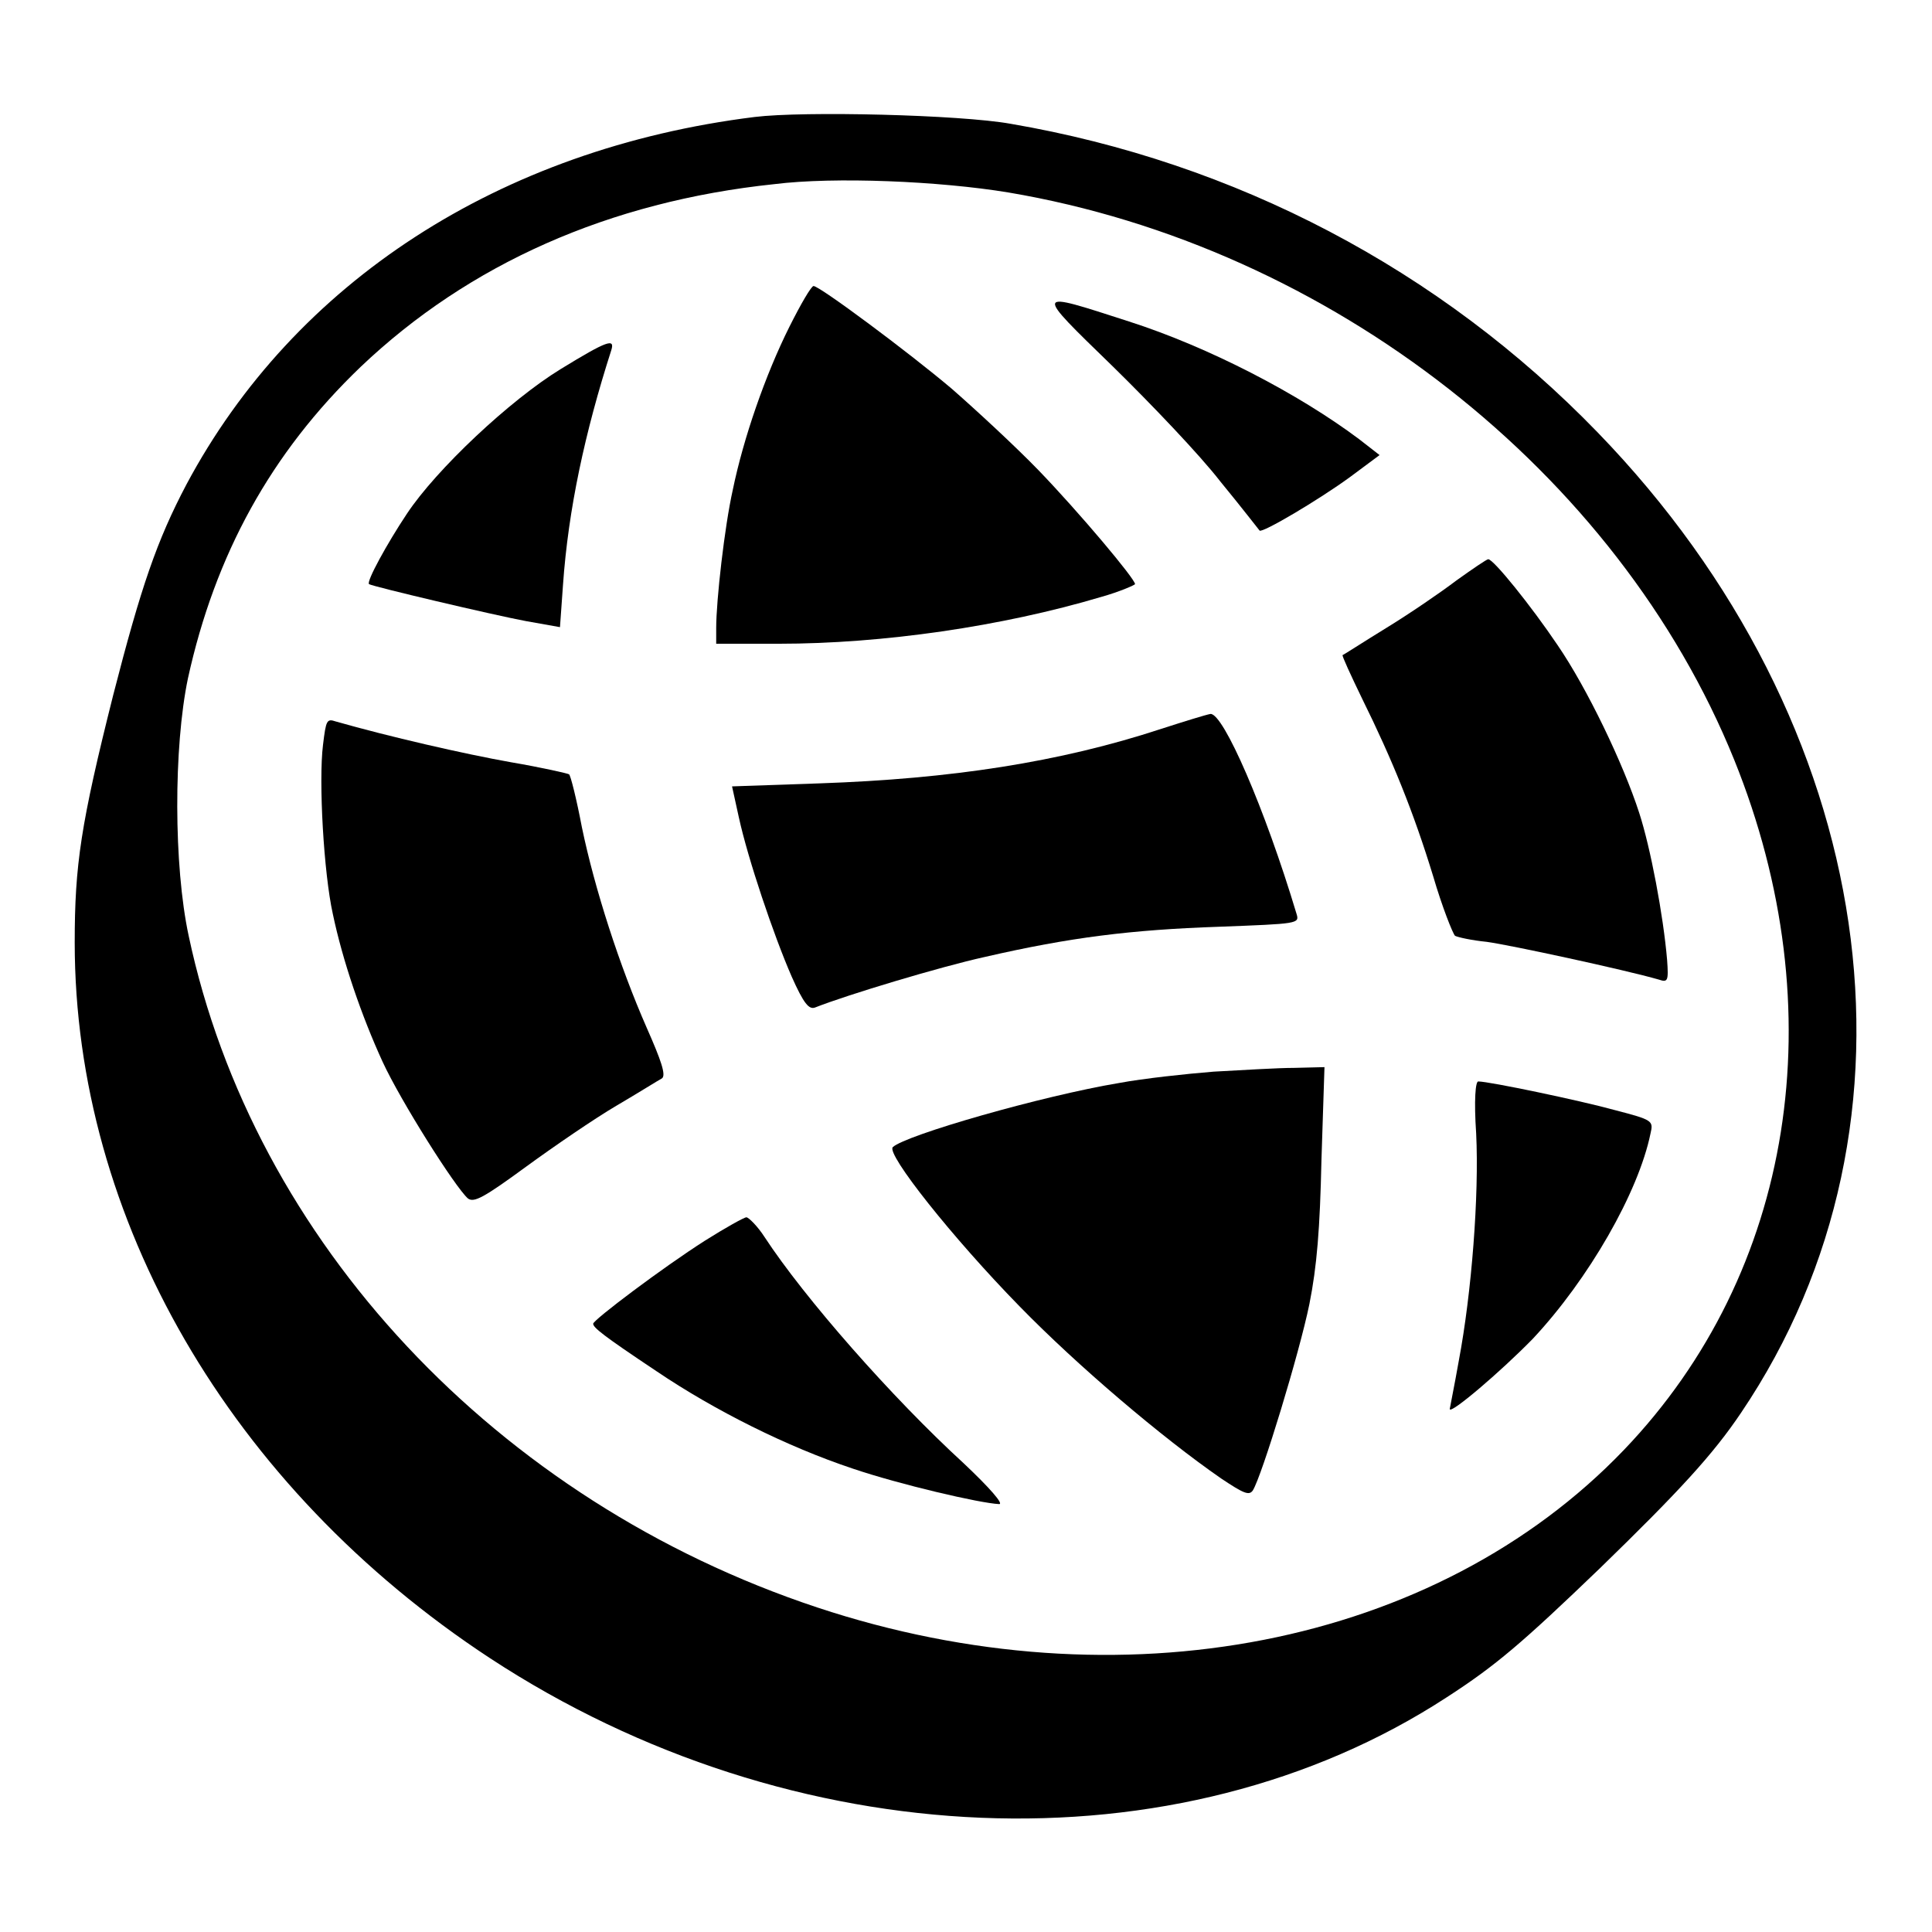
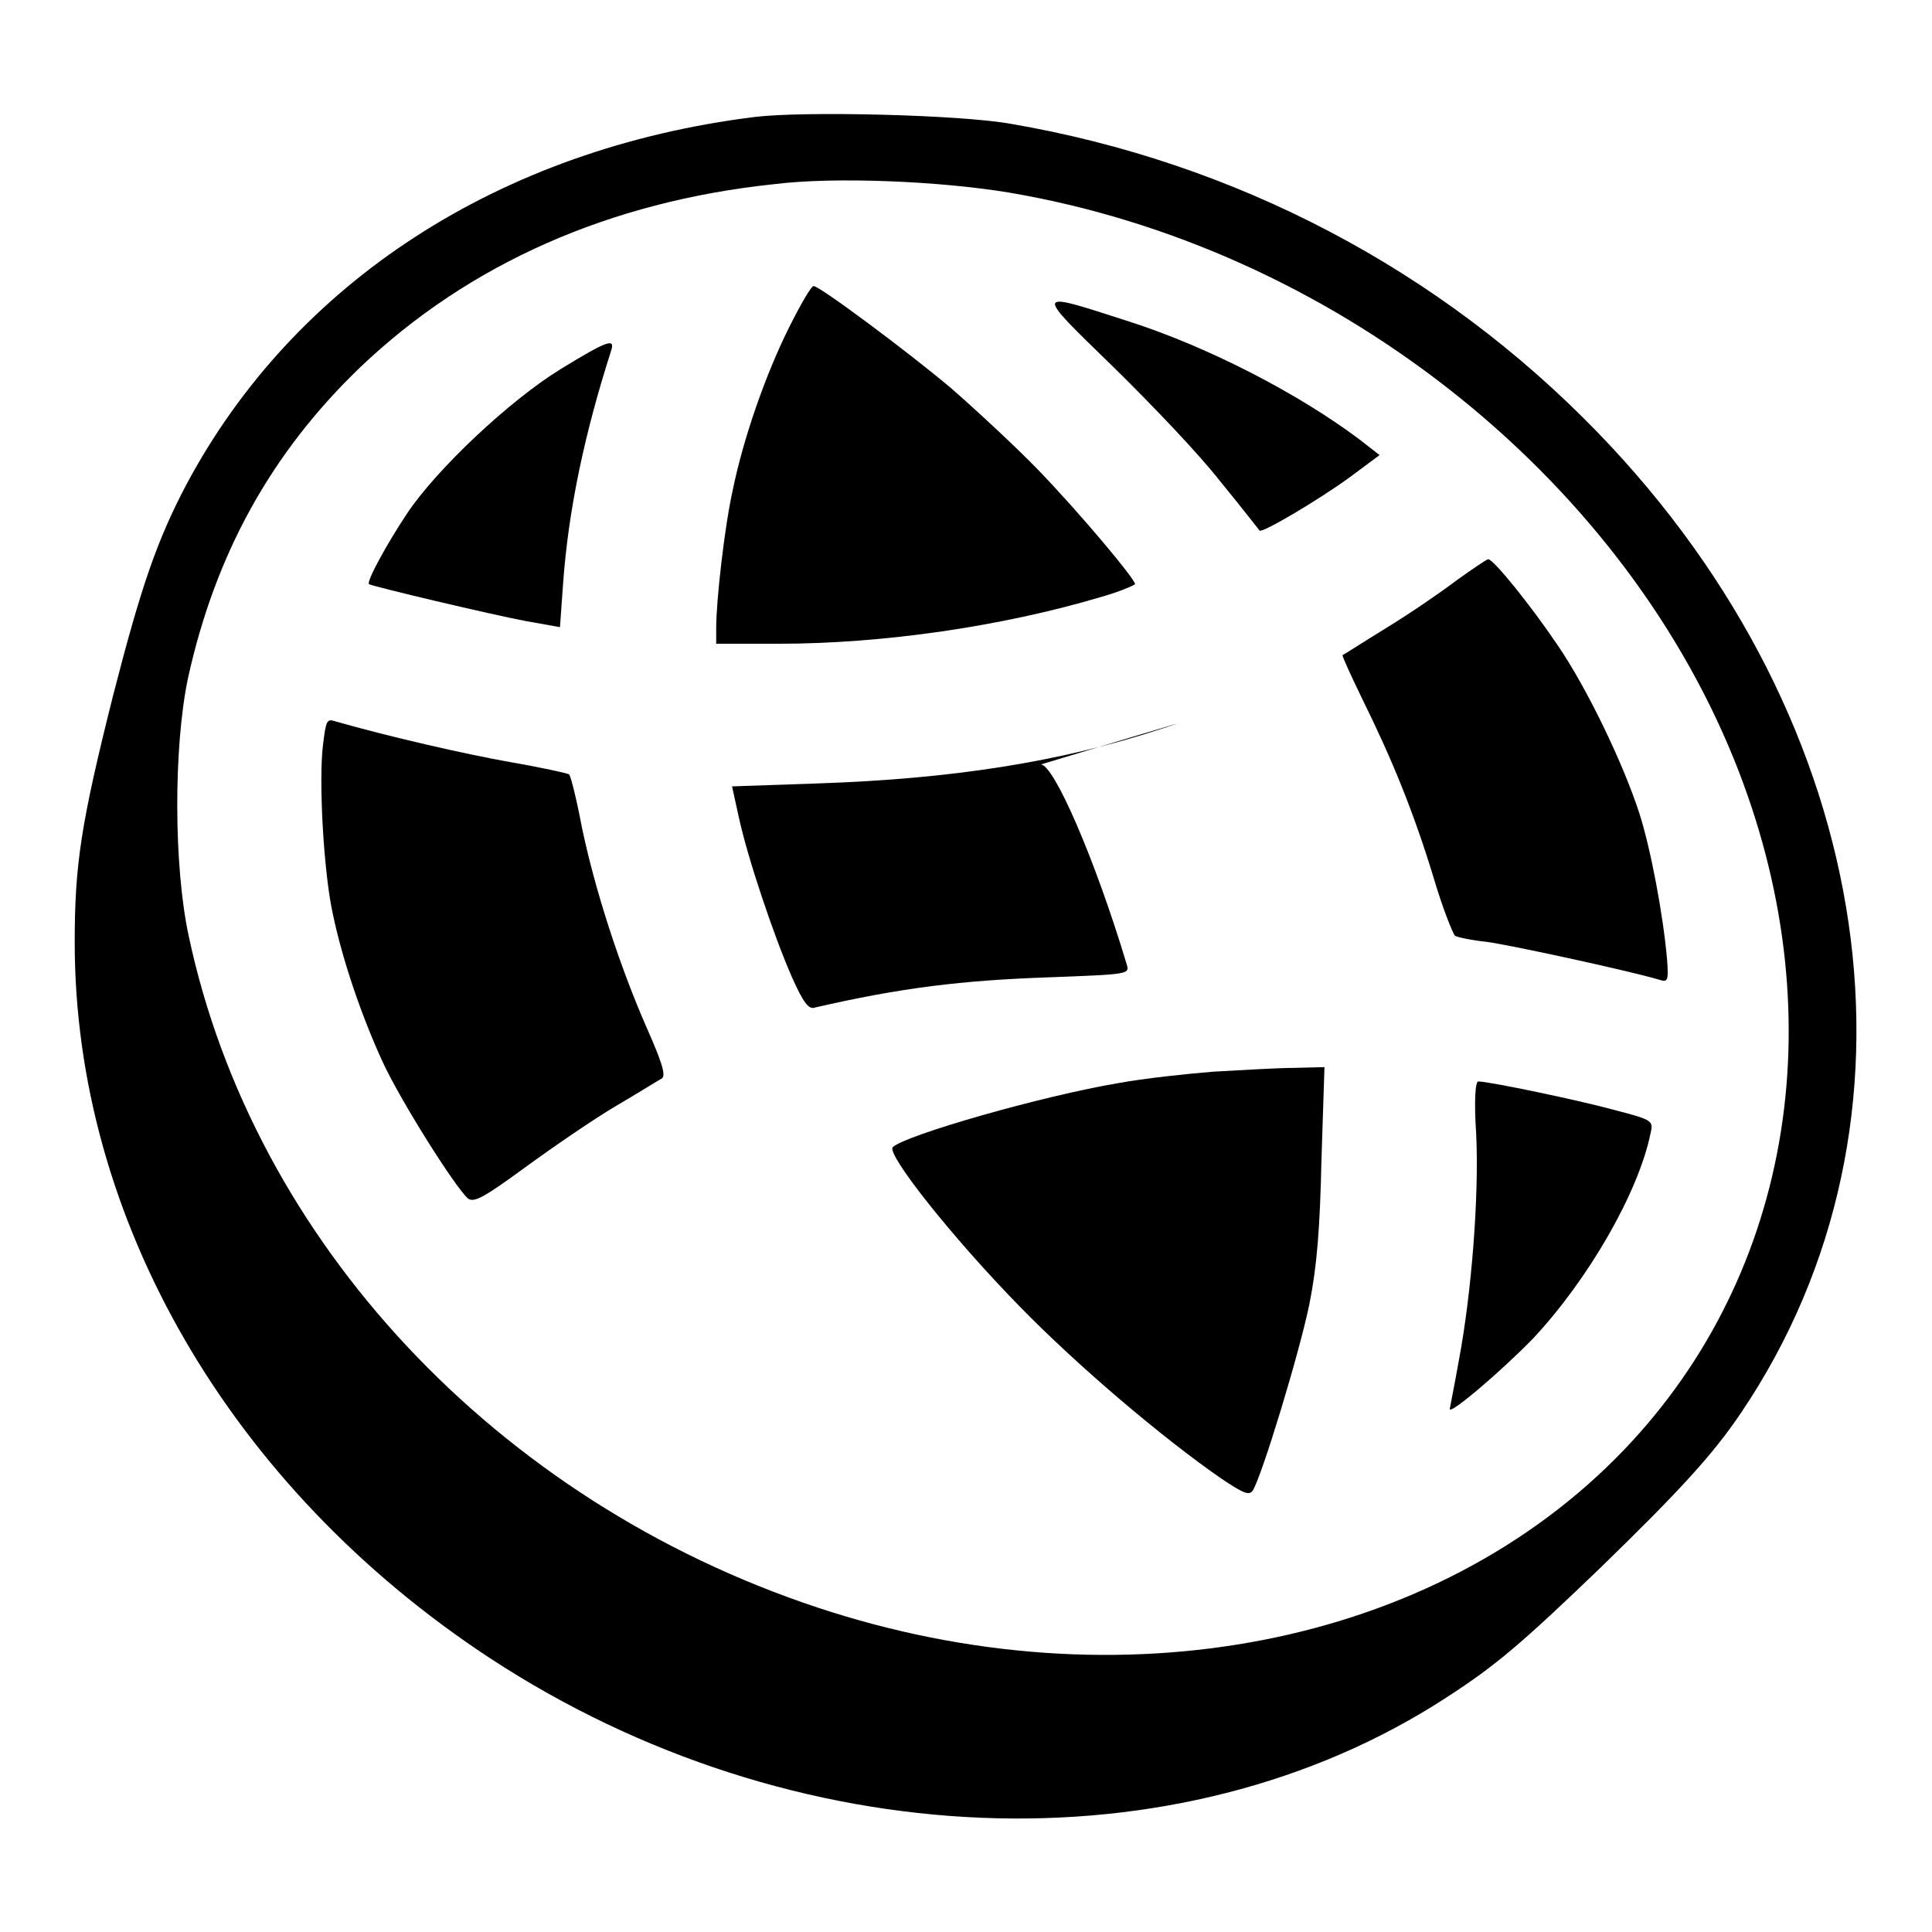
<svg xmlns="http://www.w3.org/2000/svg" version="1.1" x="0px" y="0px" viewBox="0 0 256 256" enable-background="new 0 0 256 256" xml:space="preserve">
  <g>
    <g>
      <g>
        <path fill="#000000" d="M100,15.5c-33.8,4.2-61,21.9-75.3,48.7c-3.9,7.4-6,13.5-9.7,27.9c-4.3,17.1-5.1,22.5-5.1,32.8c0,36.6,20.6,72.2,55,94.8c40.1,26.3,91.2,28.4,126.8,5.2c6.5-4.2,10-7.2,20.3-17.1c10.6-10.3,15-15.1,18.7-20.6c26-38.5,18.3-91.4-19-129.9c-20.9-21.6-48-35.8-77.8-40.9C127.2,15.2,106.5,14.7,100,15.5z M133.6,25.5c42.7,7.2,80.8,37.1,96.2,75.2c13.4,33.2,7.9,67.9-14.6,91.4c-24.9,26-66.8,34.2-106.9,20.9c-42.5-14.1-74.7-48.5-83.3-89c-2-9.3-2-25-0.1-34.1c3.6-16.4,11-29.9,22.9-41.3c14.3-13.6,32.9-21.9,54.8-24.2C110.6,23.4,124.5,24,133.6,25.5z" />
        <path fill="#000000" d="M104.6,43.3c-3.2,6.4-6.1,14.8-7.5,21.6c-1.1,4.9-2.2,14.7-2.2,18.3v2.1h8.3c13.8,0,29.6-2.3,42.7-6.2c2.5-0.7,4.5-1.6,4.5-1.7c0-0.7-7.4-9.5-12.8-15.1c-3.1-3.2-8.3-8-11.5-10.8c-5.8-4.9-17.5-13.6-18.3-13.6C107.5,37.9,106.1,40.3,104.6,43.3z" />
        <path fill="#000000" d="M147.5,48.6c5,4.9,11.5,11.7,14.2,15.2c2.8,3.4,5.1,6.4,5.2,6.5c0.3,0.4,7.9-4.1,12-7.1l3.9-2.9l-2.7-2.1c-8-6-19.9-12.2-30.5-15.6C136.9,38.5,136.9,38.3,147.5,48.6z" />
        <path fill="#000000" d="M74.3,48.9c-6.7,4.1-16.5,13.3-20.4,19.2c-2.6,3.9-5.4,9-5,9.3c0.4,0.3,16.5,4.1,20.8,4.9l4.5,0.8l0.4-5.6c0.7-10,2.9-20.2,6.4-31.1C81.5,44.8,80.5,45.1,74.3,48.9z" />
        <path fill="#000000" d="M193,76.9c-2.1,1.6-6.2,4.4-9.3,6.3c-3.1,1.9-5.7,3.6-5.8,3.6c-0.1,0.1,1.1,2.7,2.6,5.8c4,8.1,6.8,15,9.4,23.5c1.2,4.1,2.6,7.6,2.9,7.9c0.4,0.2,2.2,0.6,4.2,0.8c3,0.4,18.3,3.7,22.8,5c1.2,0.4,1.3,0.2,1.1-2.6c-0.5-5.9-2.2-14.9-3.7-19.5c-2.1-6.5-6.9-16.5-10.8-22.2c-3.5-5.2-8.5-11.4-9.2-11.4C197,74.1,195.1,75.4,193,76.9z" />
-         <path fill="#000000" d="M153.8,96.6c-13.4,4.4-27.8,6.6-45.2,7.2l-11.6,0.4l0.9,4.1c1.2,5.5,4.6,15.6,7,21.1c1.6,3.6,2.3,4.4,3.1,4.1c4.3-1.7,16.6-5.4,22.5-6.7c11.3-2.6,19.4-3.6,31-4c10.5-0.4,10.7-0.4,10.3-1.7c-4.2-14-9.7-26.6-11.4-26.5C159.8,94.7,156.9,95.6,153.8,96.6z" />
+         <path fill="#000000" d="M153.8,96.6c-13.4,4.4-27.8,6.6-45.2,7.2l-11.6,0.4l0.9,4.1c1.2,5.5,4.6,15.6,7,21.1c1.6,3.6,2.3,4.4,3.1,4.1c11.3-2.6,19.4-3.6,31-4c10.5-0.4,10.7-0.4,10.3-1.7c-4.2-14-9.7-26.6-11.4-26.5C159.8,94.7,156.9,95.6,153.8,96.6z" />
        <path fill="#000000" d="M42.8,98.7c-0.6,4.8,0.1,17,1.3,22.4c1.3,6.2,3.8,13.5,6.6,19.6c2.4,5.2,9.6,16.6,11.3,18.1c0.8,0.6,2.1-0.1,7.7-4.2c3.7-2.7,9.1-6.4,12-8.1c2.9-1.7,5.6-3.4,6-3.6c0.6-0.4-0.1-2.4-2-6.7c-3.6-8.2-6.9-18.4-8.6-26.6c-0.7-3.7-1.5-6.9-1.7-7c-0.1-0.1-3.6-0.9-7.7-1.6c-6.2-1.1-16.2-3.4-23.2-5.4C43.3,95.2,43.2,95.4,42.8,98.7z" />
        <path fill="#000000" d="M160.8,142c-3.7,0.3-9.3,0.9-12.5,1.5c-10.2,1.7-28.3,6.9-30,8.5c-0.9,0.9,7.9,12,16.8,21.1c7.7,7.9,18.9,17.4,26.7,22.8c3,2,3.7,2.3,4.2,1.6c1.2-1.9,6.2-18.3,7.5-24.7c1-5,1.4-10,1.6-19.1l0.4-12.3l-4,0.1C169.3,141.5,164.5,141.8,160.8,142z" />
        <path fill="#000000" d="M195.6,150.2c0.4,8.2-0.6,21.1-2.3,30.1c-0.6,3.4-1.2,6.3-1.2,6.4c0,0.8,6.7-4.9,11-9.3c7.4-7.9,14-19.4,15.6-27.2c0.4-1.7,0.3-1.8-4.7-3.1c-4.7-1.3-16.7-3.8-18.1-3.8C195.5,143.2,195.3,145.8,195.6,150.2z" />
-         <path fill="#000000" d="M93.4,164.4c-5.5,3.5-14.8,10.5-14.8,11c0,0.5,1.2,1.5,8.4,6.3c7.7,5.2,17.3,10,26,12.9c6.2,2.1,16.9,4.6,19.4,4.7c0.6,0-1.2-2.1-4.7-5.4c-9.5-8.7-21.1-21.9-26.4-30c-0.9-1.4-2.1-2.6-2.4-2.6C98.6,161.3,96.1,162.7,93.4,164.4z" />
      </g>
    </g>
  </g>
</svg>